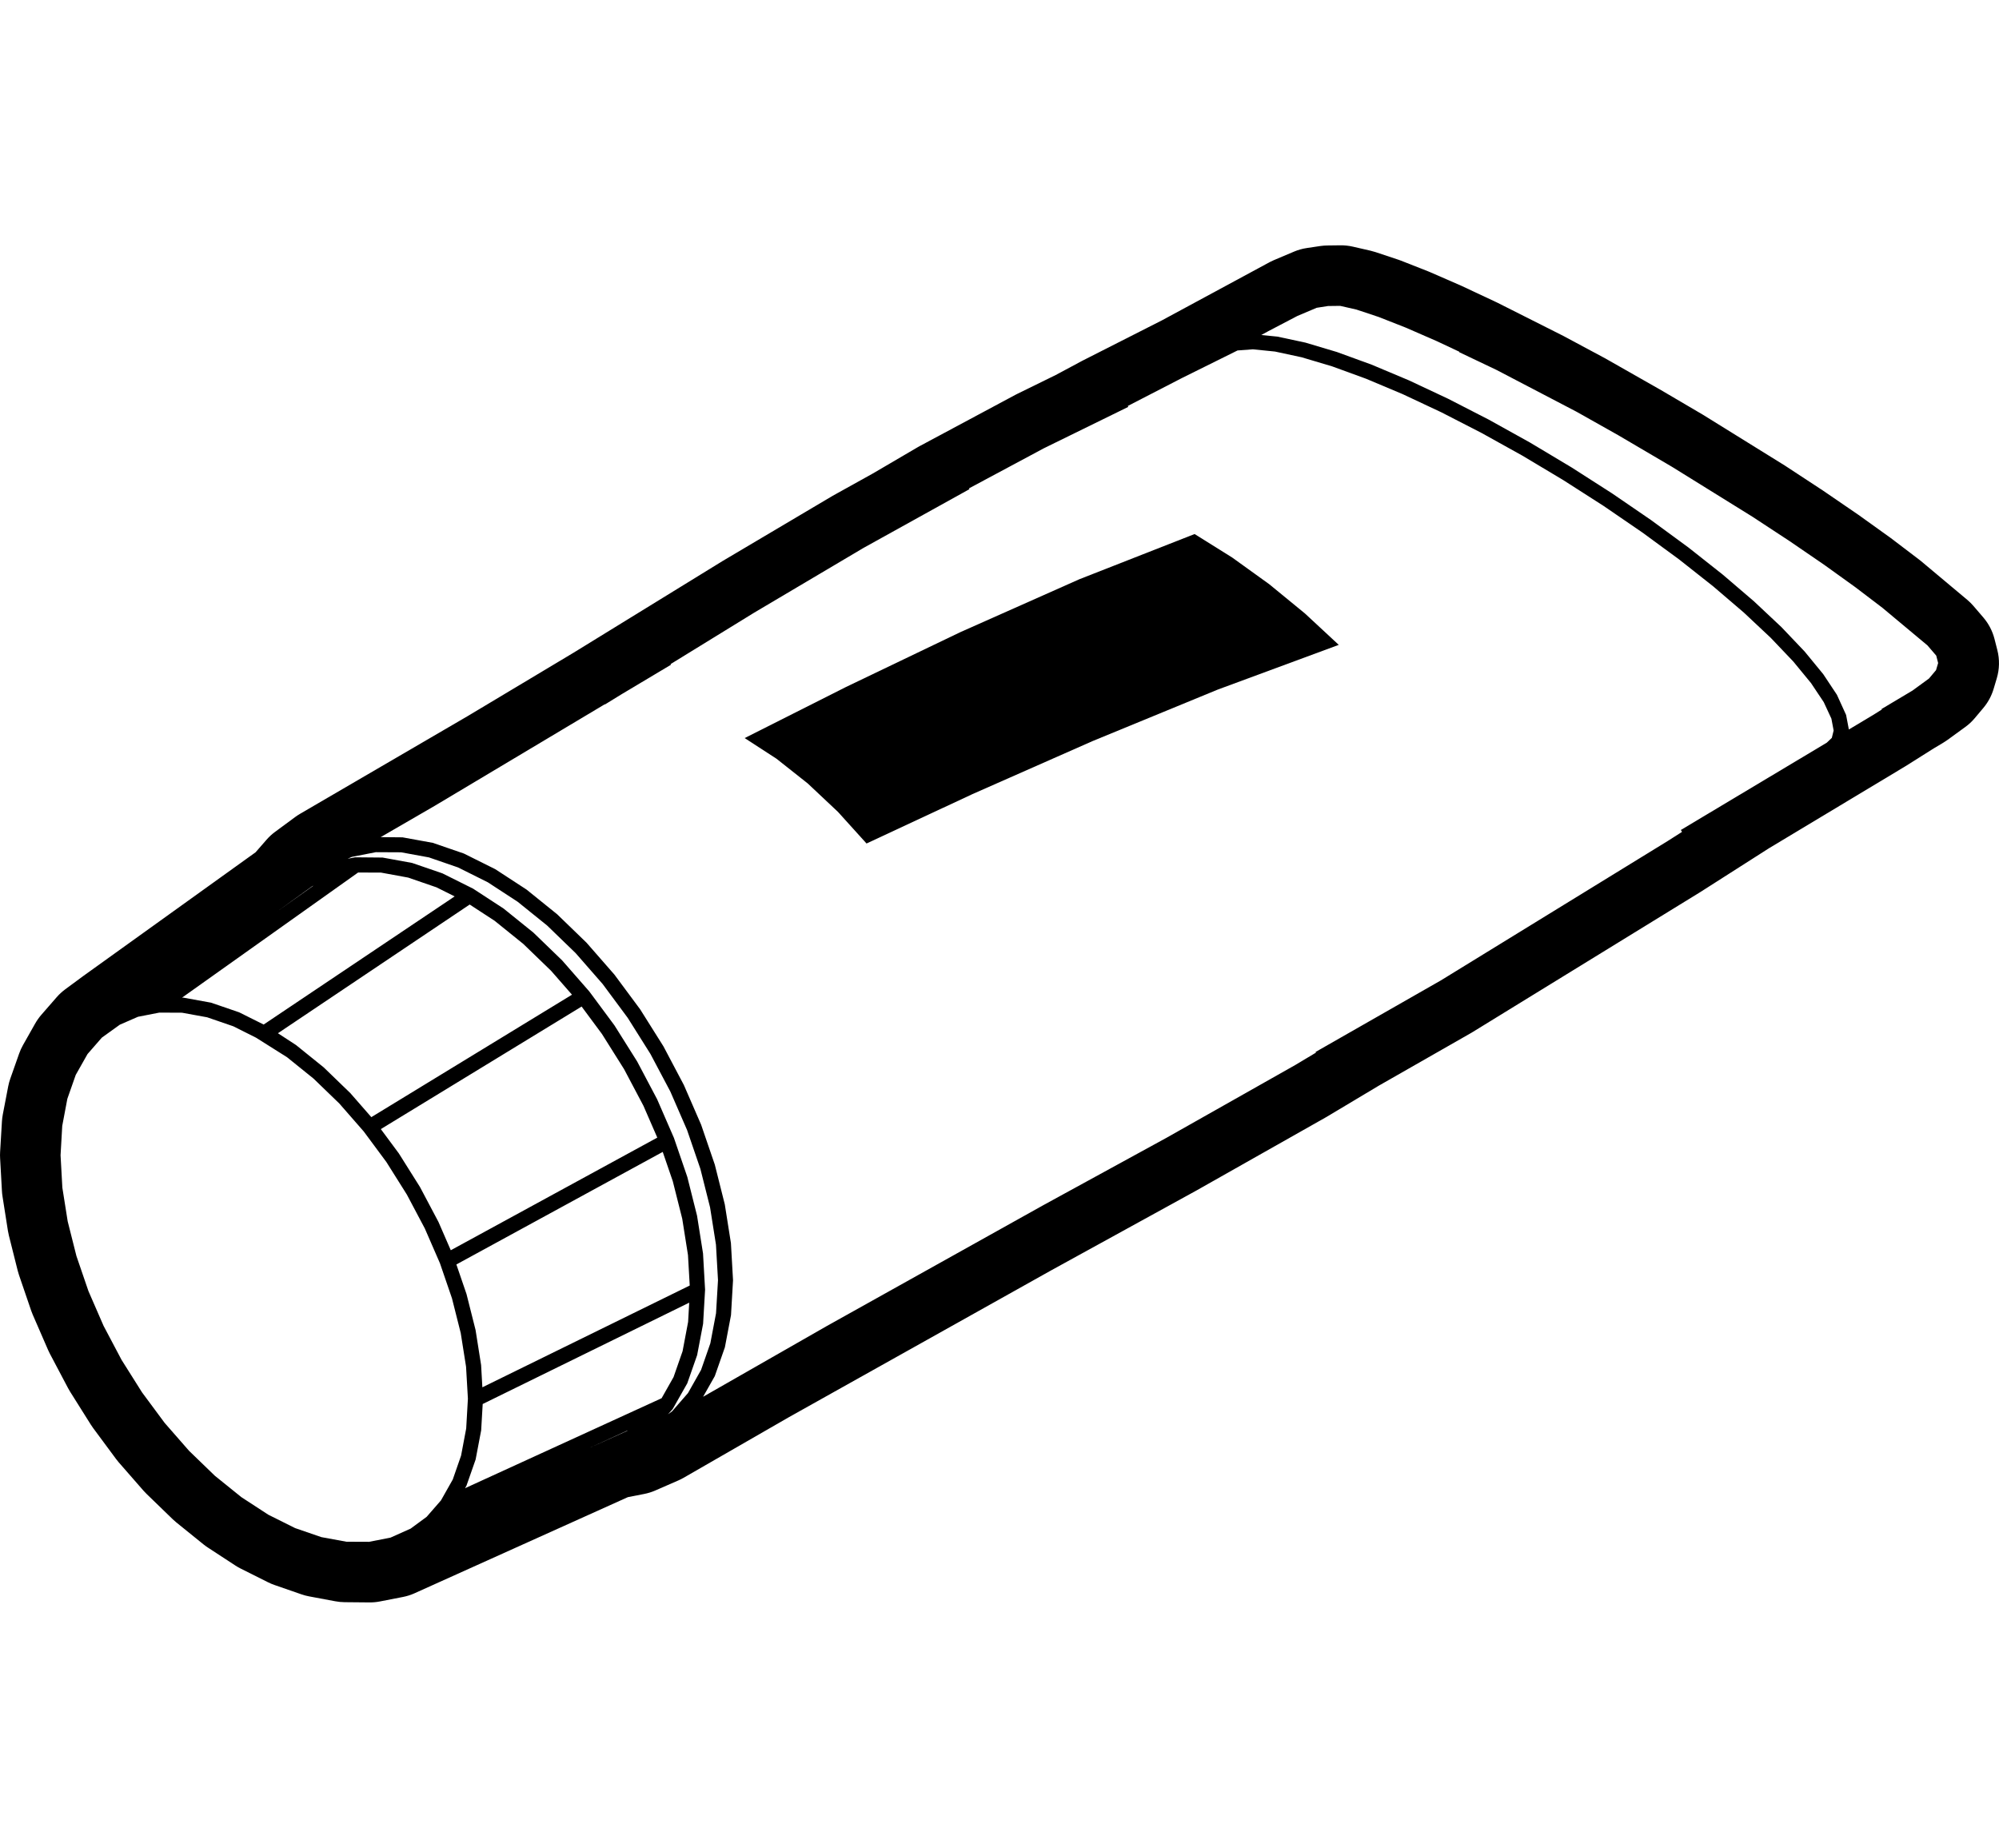
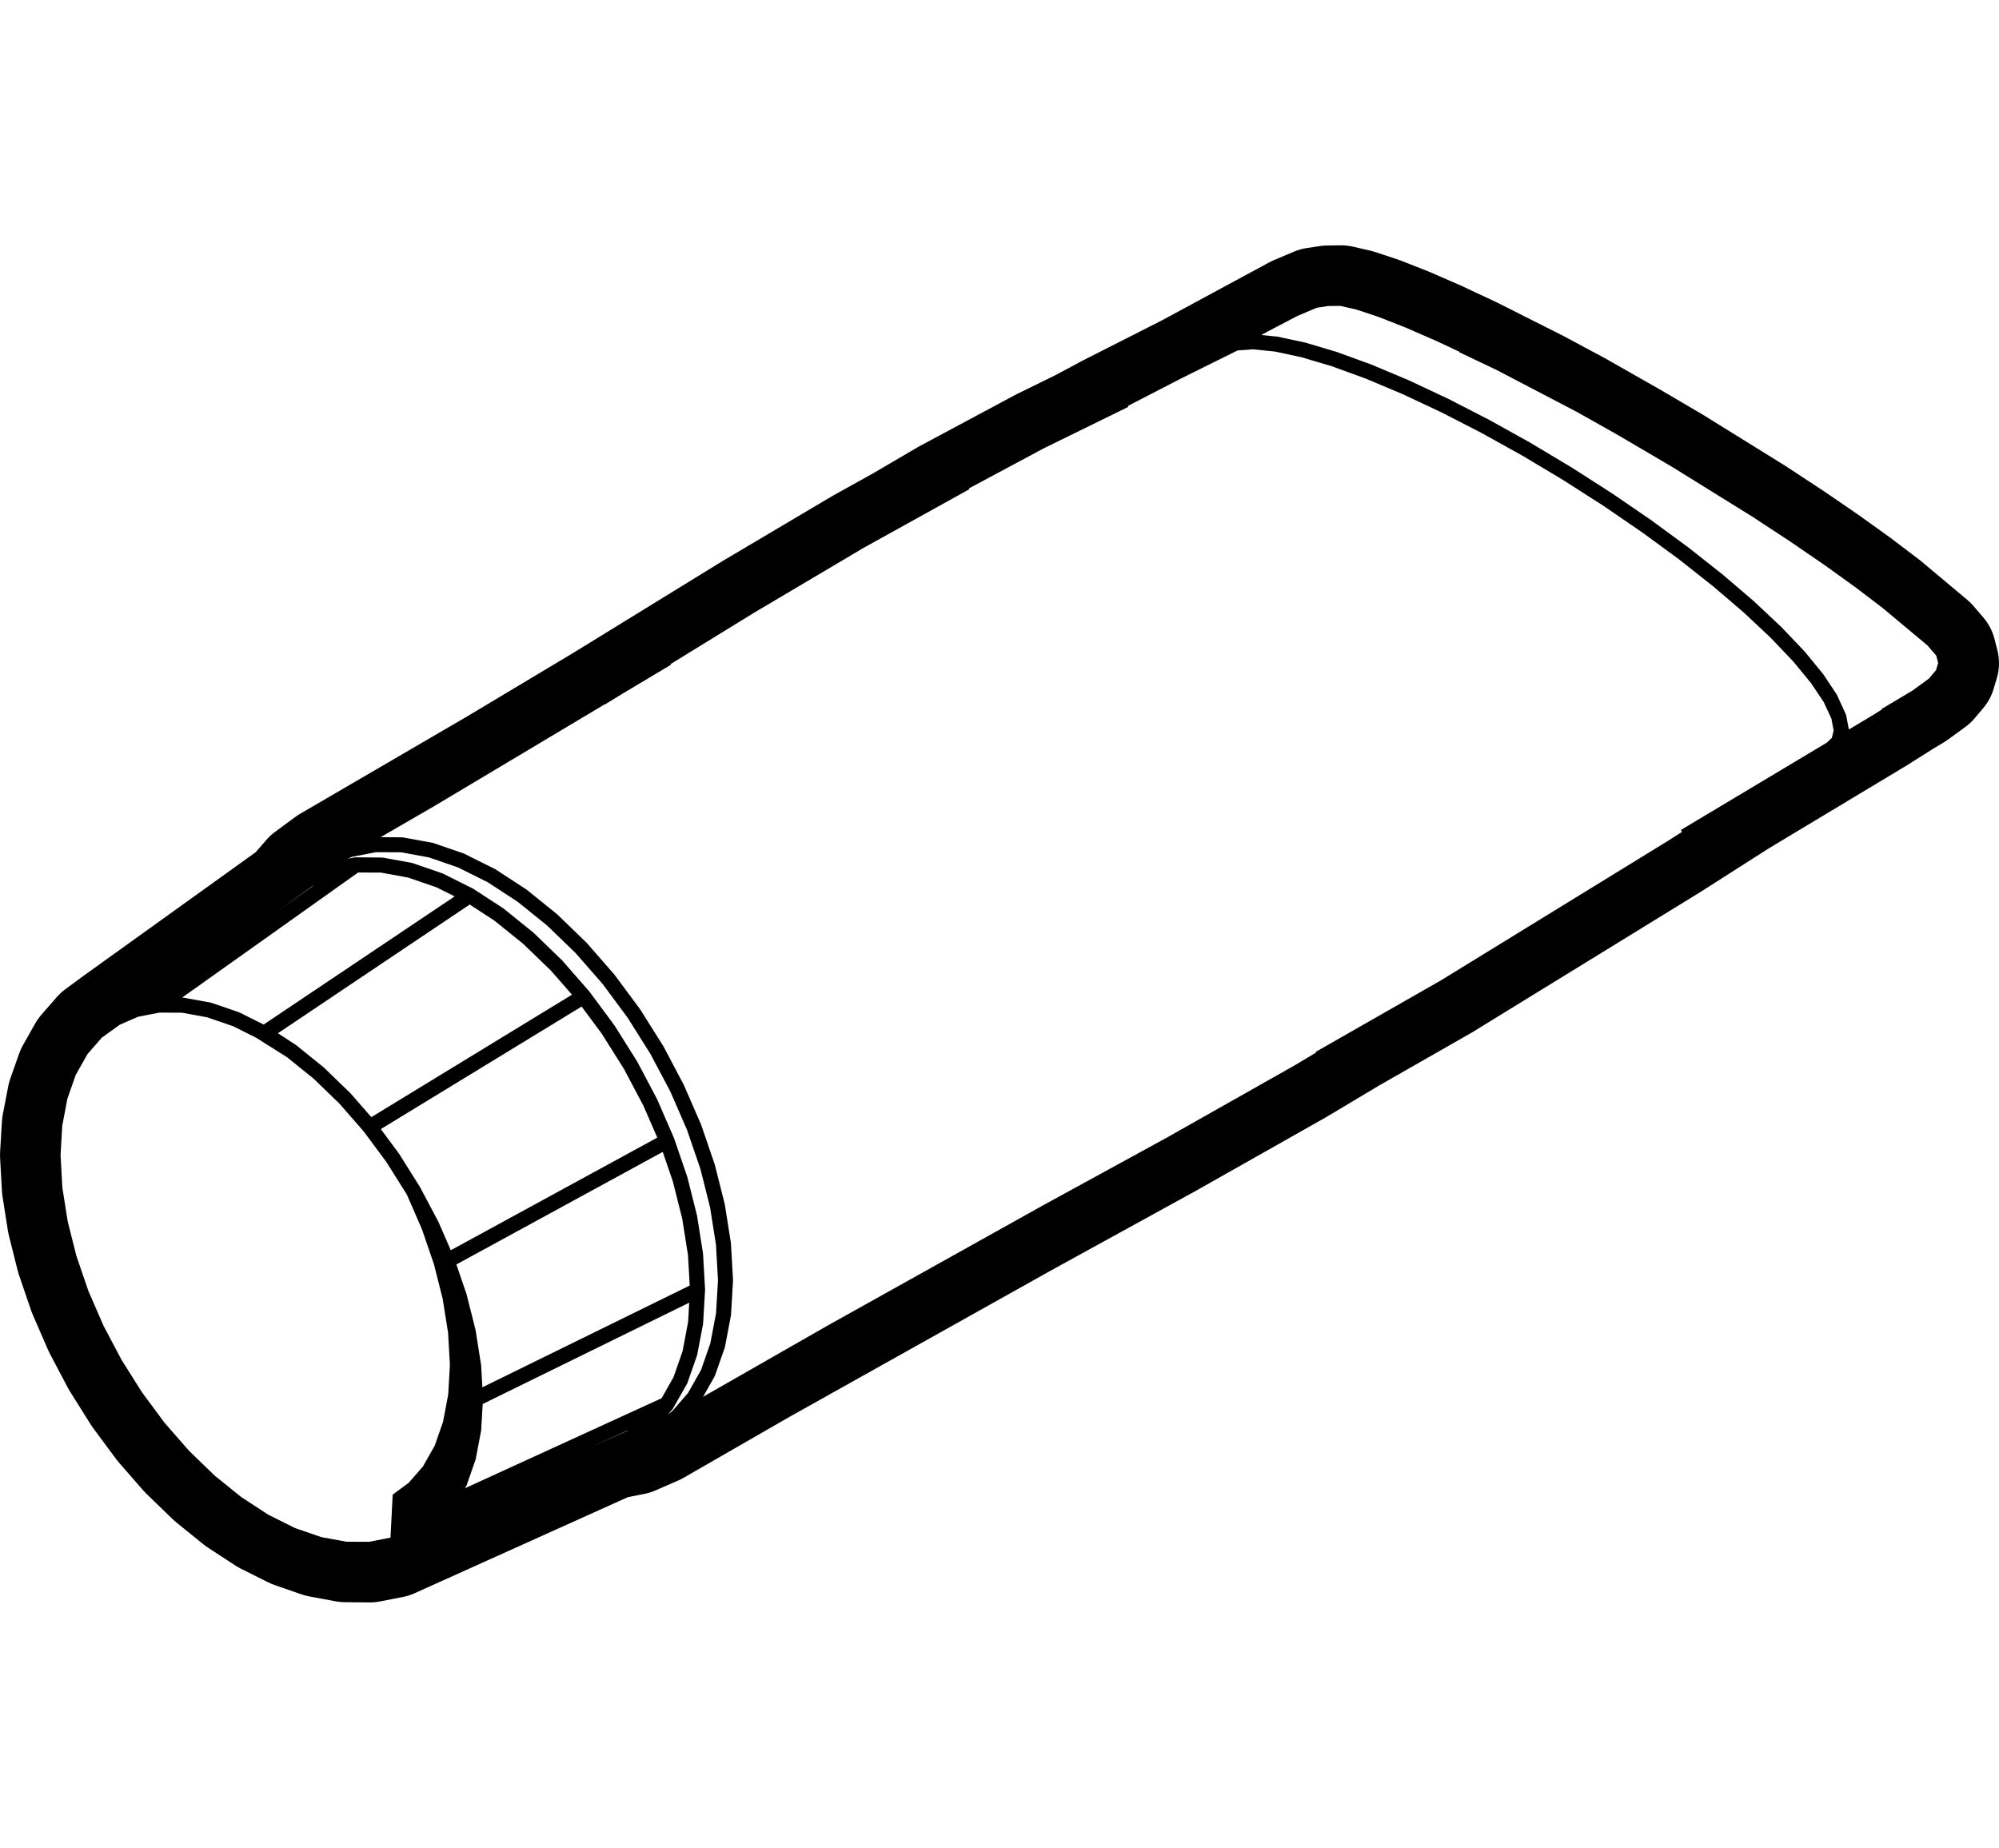
<svg xmlns="http://www.w3.org/2000/svg" viewBox="0 0 132 122">
-   <path class="st0" d="M131.889,42.918l-0.188-0.736c-0.134-0.52-0.385-1.001-0.734-1.409l-0.655-0.764    c-0.118-0.137-0.246-0.265-0.384-0.383l-3.088-2.587c-0.033-0.027-0.067-0.054-0.102-0.08l-1.88-1.43L122.726,34l-2.346-1.606    l-2.524-1.656l-5.411-3.356l-2.752-1.617l-3.683-2.095l-2.774-1.487l-4.364-2.199l-2.379-1.116l-2.066-0.901    c-0.039-0.017-0.078-0.033-0.118-0.049l-1.803-0.709c-0.058-0.022-0.116-0.044-0.175-0.063l-1.501-0.5    c-0.106-0.035-0.214-0.065-0.324-0.091l-1.173-0.269c-0.271-0.062-0.551-0.091-0.824-0.088l-0.862,0.011    c-0.16,0.002-0.32,0.015-0.478,0.038l-0.882,0.132c-0.29,0.043-0.574,0.124-0.844,0.238l-1.331,0.563    c-0.088,0.037-0.174,0.078-0.258,0.122l-7.124,3.849l-5.269,2.674l-1.75,0.938l-2.539,1.245c-0.038,0.018-0.075,0.038-0.112,0.057    l-6.333,3.392c-0.039,0.021-0.078,0.042-0.116,0.065l-2.972,1.741l-2.655,1.475l-7.261,4.301l-9.844,6.056l-7.011,4.197    L19.823,53.73c-0.113,0.066-0.223,0.138-0.328,0.215l-1.332,0.982c-0.205,0.151-0.393,0.324-0.56,0.516l-0.727,0.833L5.509,64.437    l-1.204,0.888c-0.205,0.151-0.393,0.325-0.561,0.517L2.73,67.006c-0.155,0.179-0.292,0.373-0.409,0.579l-0.805,1.425    c-0.1,0.177-0.185,0.363-0.252,0.556l-0.585,1.658c-0.058,0.165-0.104,0.334-0.137,0.505l-0.357,1.859    c-0.028,0.149-0.047,0.3-0.057,0.452L0.007,76.07c-0.008,0.134-0.008,0.269,0,0.403l0.121,2.171    c0.006,0.117,0.019,0.233,0.037,0.348l0.357,2.272c0.016,0.104,0.037,0.207,0.063,0.309l0.586,2.333    c0.023,0.094,0.051,0.188,0.083,0.28l0.805,2.355c0.031,0.089,0.064,0.177,0.102,0.263l1.015,2.335    c0.035,0.081,0.074,0.161,0.115,0.24l1.204,2.279c0.041,0.078,0.085,0.154,0.131,0.228l1.372,2.182    c0.047,0.075,0.097,0.148,0.15,0.22l1.515,2.046c0.056,0.076,0.115,0.148,0.176,0.22l1.637,1.874    c0.064,0.074,0.132,0.145,0.202,0.212l1.728,1.673c0.075,0.073,0.154,0.142,0.235,0.208l1.789,1.446    c0.092,0.074,0.187,0.143,0.285,0.208l1.821,1.19c0.111,0.073,0.228,0.14,0.347,0.2l1.819,0.911    c0.137,0.069,0.278,0.128,0.422,0.178l1.789,0.62c0.165,0.057,0.333,0.102,0.503,0.133l1.729,0.323    c0.201,0.038,0.406,0.058,0.611,0.06l1.636,0.015c0.01,0,0.021,0,0.031,0c0.226,0,0.451-0.021,0.672-0.065l1.516-0.296    c0.251-0.049,0.496-0.125,0.73-0.228l14.12-6.362l1.083-0.212c0.25-0.049,0.494-0.125,0.728-0.227l1.517-0.662    c0.121-0.053,0.239-0.112,0.354-0.178l6.954-4.002l17.302-9.685l9.607-5.281l8.579-4.851l3.453-2.065l6.092-3.479    c0.032-0.018,0.063-0.037,0.095-0.056L112.28,58.9l4.532-2.892l9.021-5.422l1.85-1.166l0.656-0.393    c0.09-0.054,0.177-0.111,0.262-0.173L129.776,48c0.229-0.166,0.437-0.359,0.619-0.576l0.572-0.68    c0.309-0.368,0.539-0.794,0.677-1.254l0.209-0.701C132.035,44.18,132.047,43.534,131.889,42.918z M124.243,46.816l0.02,0.032    l-0.553,0.348l-1.624,0.971l-0.183-0.962l-0.606-1.33l-0.346-0.521l-0.558-0.841l-1.227-1.495l-1.534-1.612l-1.813-1.702    l-2.06-1.763l-2.274-1.797l-2.452-1.798l-2.589-1.773l-2.68-1.717l-2.726-1.631l-2.728-1.516l-2.683-1.378l-2.594-1.218    l-2.463-1.036l-2.289-0.834l-0.131-0.039l-1.95-0.582l-1.851-0.396l-1.063-0.105l0.451-0.247l1.933-1.012l1.274-0.539l0.75-0.117    l0.803-0.01l1.068,0.243l1.476,0.491l1.786,0.702l2.053,0.895l1.487,0.699l-0.013,0.026l2.463,1.173l5.292,2.764l2.742,1.544    l3.56,2.092l5.301,3.289l2.465,1.618l2.28,1.561l2.054,1.477l1.789,1.361l2.976,2.484l0.58,0.675l0.125,0.489l-0.139,0.469    l-0.466,0.554l-1.088,0.794L124.243,46.816z M110.993,54.802l0.075,0.127l-0.932,0.594l-14.995,9.214l-8.269,4.722l0.025,0.044    l-1.358,0.813l-8.5,4.804l-8.167,4.468l-14.26,7.959l-8.185,4.68l0.773-1.364l0.667-1.905l0.215-1.133l0.188-0.989l0.134-2.305    l-0.139-2.452l-0.405-2.557l-0.659-2.621l-0.905-2.642l-1.139-2.618L43.81,69.09l-1.538-2.445l-1.702-2.295l-1.839-2.104    l-1.944-1.881l-2.02-1.629l-2.063-1.345l-2.073-1.033l-0.895-0.308l-1.156-0.398l-1.999-0.364l-1.443-0.014l3.554-2.059    L39.938,46.5l0.009,0.015l1.095-0.674l3.265-1.949l-0.026-0.043l5.527-3.4l7.203-4.266l7.002-3.883l-0.029-0.053l4.949-2.65    l5.568-2.73l-0.03-0.061l3.564-1.839l3.683-1.827l1.016-0.076l1.459,0.148l1.759,0.378l0.624,0.186l1.392,0.415l2.237,0.816    l2.422,1.019l2.559,1.202l2.653,1.363l2.699,1.5l2.699,1.615l2.654,1.7l2.563,1.756l2.425,1.778l2.245,1.773l2.028,1.735    l1.776,1.667l1.489,1.564l1.172,1.426l0.508,0.761l0.33,0.494l0.506,1.091l0.148,0.783l-0.12,0.486l-0.333,0.318L110.993,54.802z     M25.786,101.527l-1.413,0.277l-1.497-0.006l-1.657-0.304l-1.729-0.595l-1.77-0.883l-1.78-1.16l-1.755-1.416l-1.699-1.643    l-1.612-1.843l-1.493-2.015l-1.354-2.149l-1.187-2.245l-1-2.297l-0.793-2.315l-0.577-2.289l-0.352-2.223l-0.119-2.143l0.111-1.937    l0.337-1.787L5,70.977l0.78-1.38l0.945-1.084l1.188-0.854l1.197-0.522l1.412-0.276l1.498,0.007l1.656,0.302l0.033,0.011    l1.696,0.583l1.498,0.751l2.051,1.292l1.755,1.416l1.7,1.643l1.61,1.843l1.494,2.016l1.352,2.149l1.188,2.243l1,2.298l0.793,2.314    l0.577,2.289l0.352,2.223l0.122,2.113l-0.113,1.968l-0.337,1.788l-0.013,0.038l-0.536,1.541l-0.78,1.381l-0.945,1.084    l-1.055,0.777L25.786,101.527z M47.282,86.712l-0.334,1.762l-0.042,0.223l-0.611,1.753l-0.865,1.532l-1.053,1.208l-0.265,0.195    l0.308-0.348l0.963-1.699l0.651-1.86l0.103-0.541l0.291-1.53l0.131-2.25l-0.136-2.393l-0.395-2.495l-0.643-2.558l-0.883-2.577    l-1.111-2.554l-1.317-2.491l-1.5-2.385l-1.66-2.239l-1.795-2.052l-1.898-1.835l-1.97-1.589l-2.013-1.313l-2.023-1.009    l-1.402-0.482l-0.601-0.206l-1.951-0.356l-1.815-0.016l-0.492,0.096l0.288-0.126l1.574-0.308l1.672,0.008l1.839,0.337l0.286,0.099    l1.633,0.563l1.963,0.979l1.973,1.287l1.946,1.569l1.882,1.821l1.785,2.042l1.655,2.233l1.498,2.381l1.316,2.485l1.107,2.546    l0.878,2.564l0.638,2.536l0.39,2.464l0.134,2.344L47.282,86.712z M13.93,66.204l-1.814-0.33l-0.096-0.001l11.627-8.262    l1.515,0.006l1.466,0.269l0.326,0.06l1.87,0.644l1.198,0.598L17.41,67.649l-1.618-0.807l-1.095-0.376L13.93,66.204z     M31.015,59.725l1.646,1.073l1.896,1.53l1.836,1.776l1.377,1.574l-13.25,8.086l-1.387-1.587l-1.762-1.703l-1.829-1.475    l-1.19-0.775L31.015,59.725z M38.406,66.461l1.341,1.809l1.46,2.321l1.282,2.424l0.914,2.1l-13.637,7.437l-0.813-1.869    l-1.223-2.31l-1.392-2.213l-1.191-1.607L38.406,66.461z M43.762,76.059l0.665,1.938l0.623,2.474l0.38,2.401l0.115,2.01    l-13.693,6.72l-0.083-1.468l-0.366-2.316l-0.598-2.373l-0.669-1.954L43.762,76.059z M30.802,98.099l0.605-1.73l0.138-0.725    l0.228-1.2l0.101-1.739l13.637-6.692l-0.073,1.272l-0.365,1.934l-0.144,0.411l-0.452,1.297l-0.789,1.396l-12.98,5.942    L30.802,98.099z M41.459,94.443l-0.064,0.047l-2.555,1.152L41.459,94.443z M20.622,58.512l0.076-0.033l-2.409,1.712L20.622,58.512    z" />
-   <polygon class="st0" points="83.807,38.571 81.365,36.813 78.883,35.262 71.275,38.246 63.415,41.74 55.862,45.362 49.173,48.734     51.272,50.096 53.337,51.73 55.332,53.606 57.22,55.695 64.214,52.434 72.148,48.932 80.413,45.532 88.402,42.58 86.166,40.504       " />
+   <path class="st0" d="M131.889,42.918l-0.188-0.736c-0.134-0.52-0.385-1.001-0.734-1.409l-0.655-0.764    c-0.118-0.137-0.246-0.265-0.384-0.383l-3.088-2.587c-0.033-0.027-0.067-0.054-0.102-0.08l-1.88-1.43L122.726,34l-2.346-1.606    l-2.524-1.656l-5.411-3.356l-2.752-1.617l-3.683-2.095l-2.774-1.487l-4.364-2.199l-2.379-1.116l-2.066-0.901    c-0.039-0.017-0.078-0.033-0.118-0.049l-1.803-0.709c-0.058-0.022-0.116-0.044-0.175-0.063l-1.501-0.5    c-0.106-0.035-0.214-0.065-0.324-0.091l-1.173-0.269c-0.271-0.062-0.551-0.091-0.824-0.088l-0.862,0.011    c-0.16,0.002-0.32,0.015-0.478,0.038l-0.882,0.132c-0.29,0.043-0.574,0.124-0.844,0.238l-1.331,0.563    c-0.088,0.037-0.174,0.078-0.258,0.122l-7.124,3.849l-5.269,2.674l-1.75,0.938l-2.539,1.245c-0.038,0.018-0.075,0.038-0.112,0.057    l-6.333,3.392c-0.039,0.021-0.078,0.042-0.116,0.065l-2.972,1.741l-2.655,1.475l-7.261,4.301l-9.844,6.056l-7.011,4.197    L19.823,53.73c-0.113,0.066-0.223,0.138-0.328,0.215l-1.332,0.982c-0.205,0.151-0.393,0.324-0.56,0.516l-0.727,0.833L5.509,64.437    l-1.204,0.888c-0.205,0.151-0.393,0.325-0.561,0.517L2.73,67.006c-0.155,0.179-0.292,0.373-0.409,0.579l-0.805,1.425    c-0.1,0.177-0.185,0.363-0.252,0.556l-0.585,1.658c-0.058,0.165-0.104,0.334-0.137,0.505l-0.357,1.859    c-0.028,0.149-0.047,0.3-0.057,0.452L0.007,76.07c-0.008,0.134-0.008,0.269,0,0.403l0.121,2.171    c0.006,0.117,0.019,0.233,0.037,0.348l0.357,2.272c0.016,0.104,0.037,0.207,0.063,0.309l0.586,2.333    c0.023,0.094,0.051,0.188,0.083,0.28l0.805,2.355c0.031,0.089,0.064,0.177,0.102,0.263l1.015,2.335    c0.035,0.081,0.074,0.161,0.115,0.24l1.204,2.279c0.041,0.078,0.085,0.154,0.131,0.228l1.372,2.182    c0.047,0.075,0.097,0.148,0.15,0.22l1.515,2.046c0.056,0.076,0.115,0.148,0.176,0.22l1.637,1.874    c0.064,0.074,0.132,0.145,0.202,0.212l1.728,1.673c0.075,0.073,0.154,0.142,0.235,0.208l1.789,1.446    c0.092,0.074,0.187,0.143,0.285,0.208l1.821,1.19c0.111,0.073,0.228,0.14,0.347,0.2l1.819,0.911    c0.137,0.069,0.278,0.128,0.422,0.178l1.789,0.62c0.165,0.057,0.333,0.102,0.503,0.133l1.729,0.323    c0.201,0.038,0.406,0.058,0.611,0.06l1.636,0.015c0.01,0,0.021,0,0.031,0c0.226,0,0.451-0.021,0.672-0.065l1.516-0.296    c0.251-0.049,0.496-0.125,0.73-0.228l14.12-6.362l1.083-0.212c0.25-0.049,0.494-0.125,0.728-0.227l1.517-0.662    c0.121-0.053,0.239-0.112,0.354-0.178l6.954-4.002l17.302-9.685l9.607-5.281l8.579-4.851l3.453-2.065l6.092-3.479    c0.032-0.018,0.063-0.037,0.095-0.056L112.28,58.9l4.532-2.892l9.021-5.422l1.85-1.166l0.656-0.393    c0.09-0.054,0.177-0.111,0.262-0.173L129.776,48c0.229-0.166,0.437-0.359,0.619-0.576l0.572-0.68    c0.309-0.368,0.539-0.794,0.677-1.254l0.209-0.701C132.035,44.18,132.047,43.534,131.889,42.918z M124.243,46.816l0.02,0.032    l-0.553,0.348l-1.624,0.971l-0.183-0.962l-0.606-1.33l-0.346-0.521l-0.558-0.841l-1.227-1.495l-1.534-1.612l-1.813-1.702    l-2.06-1.763l-2.274-1.797l-2.452-1.798l-2.589-1.773l-2.68-1.717l-2.726-1.631l-2.728-1.516l-2.683-1.378l-2.594-1.218    l-2.463-1.036l-2.289-0.834l-0.131-0.039l-1.95-0.582l-1.851-0.396l-1.063-0.105l0.451-0.247l1.933-1.012l1.274-0.539l0.75-0.117    l0.803-0.01l1.068,0.243l1.476,0.491l1.786,0.702l2.053,0.895l1.487,0.699l-0.013,0.026l2.463,1.173l5.292,2.764l2.742,1.544    l3.56,2.092l5.301,3.289l2.465,1.618l2.28,1.561l2.054,1.477l1.789,1.361l2.976,2.484l0.58,0.675l0.125,0.489l-0.139,0.469    l-0.466,0.554l-1.088,0.794L124.243,46.816z M110.993,54.802l0.075,0.127l-0.932,0.594l-14.995,9.214l-8.269,4.722l0.025,0.044    l-1.358,0.813l-8.5,4.804l-8.167,4.468l-14.26,7.959l-8.185,4.68l0.773-1.364l0.667-1.905l0.215-1.133l0.188-0.989l0.134-2.305    l-0.139-2.452l-0.405-2.557l-0.659-2.621l-0.905-2.642l-1.139-2.618L43.81,69.09l-1.538-2.445l-1.702-2.295l-1.839-2.104    l-1.944-1.881l-2.02-1.629l-2.063-1.345l-2.073-1.033l-0.895-0.308l-1.156-0.398l-1.999-0.364l-1.443-0.014l3.554-2.059    L39.938,46.5l0.009,0.015l1.095-0.674l3.265-1.949l-0.026-0.043l5.527-3.4l7.203-4.266l7.002-3.883l-0.029-0.053l4.949-2.65    l5.568-2.73l-0.03-0.061l3.564-1.839l3.683-1.827l1.016-0.076l1.459,0.148l1.759,0.378l0.624,0.186l1.392,0.415l2.237,0.816    l2.422,1.019l2.559,1.202l2.653,1.363l2.699,1.5l2.699,1.615l2.654,1.7l2.563,1.756l2.425,1.778l2.245,1.773l2.028,1.735    l1.776,1.667l1.489,1.564l1.172,1.426l0.508,0.761l0.33,0.494l0.506,1.091l0.148,0.783l-0.12,0.486l-0.333,0.318L110.993,54.802z     M25.786,101.527l-1.413,0.277l-1.497-0.006l-1.657-0.304l-1.729-0.595l-1.77-0.883l-1.78-1.16l-1.755-1.416l-1.699-1.643    l-1.612-1.843l-1.493-2.015l-1.354-2.149l-1.187-2.245l-1-2.297l-0.793-2.315l-0.577-2.289l-0.352-2.223l-0.119-2.143l0.111-1.937    l0.337-1.787L5,70.977l0.78-1.38l0.945-1.084l1.188-0.854l1.197-0.522l1.412-0.276l1.498,0.007l1.656,0.302l0.033,0.011    l1.696,0.583l1.498,0.751l2.051,1.292l1.755,1.416l1.7,1.643l1.61,1.843l1.494,2.016l1.352,2.149l1,2.298l0.793,2.314    l0.577,2.289l0.352,2.223l0.122,2.113l-0.113,1.968l-0.337,1.788l-0.013,0.038l-0.536,1.541l-0.78,1.381l-0.945,1.084    l-1.055,0.777L25.786,101.527z M47.282,86.712l-0.334,1.762l-0.042,0.223l-0.611,1.753l-0.865,1.532l-1.053,1.208l-0.265,0.195    l0.308-0.348l0.963-1.699l0.651-1.86l0.103-0.541l0.291-1.53l0.131-2.25l-0.136-2.393l-0.395-2.495l-0.643-2.558l-0.883-2.577    l-1.111-2.554l-1.317-2.491l-1.5-2.385l-1.66-2.239l-1.795-2.052l-1.898-1.835l-1.97-1.589l-2.013-1.313l-2.023-1.009    l-1.402-0.482l-0.601-0.206l-1.951-0.356l-1.815-0.016l-0.492,0.096l0.288-0.126l1.574-0.308l1.672,0.008l1.839,0.337l0.286,0.099    l1.633,0.563l1.963,0.979l1.973,1.287l1.946,1.569l1.882,1.821l1.785,2.042l1.655,2.233l1.498,2.381l1.316,2.485l1.107,2.546    l0.878,2.564l0.638,2.536l0.39,2.464l0.134,2.344L47.282,86.712z M13.93,66.204l-1.814-0.33l-0.096-0.001l11.627-8.262    l1.515,0.006l1.466,0.269l0.326,0.06l1.87,0.644l1.198,0.598L17.41,67.649l-1.618-0.807l-1.095-0.376L13.93,66.204z     M31.015,59.725l1.646,1.073l1.896,1.53l1.836,1.776l1.377,1.574l-13.25,8.086l-1.387-1.587l-1.762-1.703l-1.829-1.475    l-1.19-0.775L31.015,59.725z M38.406,66.461l1.341,1.809l1.46,2.321l1.282,2.424l0.914,2.1l-13.637,7.437l-0.813-1.869    l-1.223-2.31l-1.392-2.213l-1.191-1.607L38.406,66.461z M43.762,76.059l0.665,1.938l0.623,2.474l0.38,2.401l0.115,2.01    l-13.693,6.72l-0.083-1.468l-0.366-2.316l-0.598-2.373l-0.669-1.954L43.762,76.059z M30.802,98.099l0.605-1.73l0.138-0.725    l0.228-1.2l0.101-1.739l13.637-6.692l-0.073,1.272l-0.365,1.934l-0.144,0.411l-0.452,1.297l-0.789,1.396l-12.98,5.942    L30.802,98.099z M41.459,94.443l-0.064,0.047l-2.555,1.152L41.459,94.443z M20.622,58.512l0.076-0.033l-2.409,1.712L20.622,58.512    z" />
</svg>